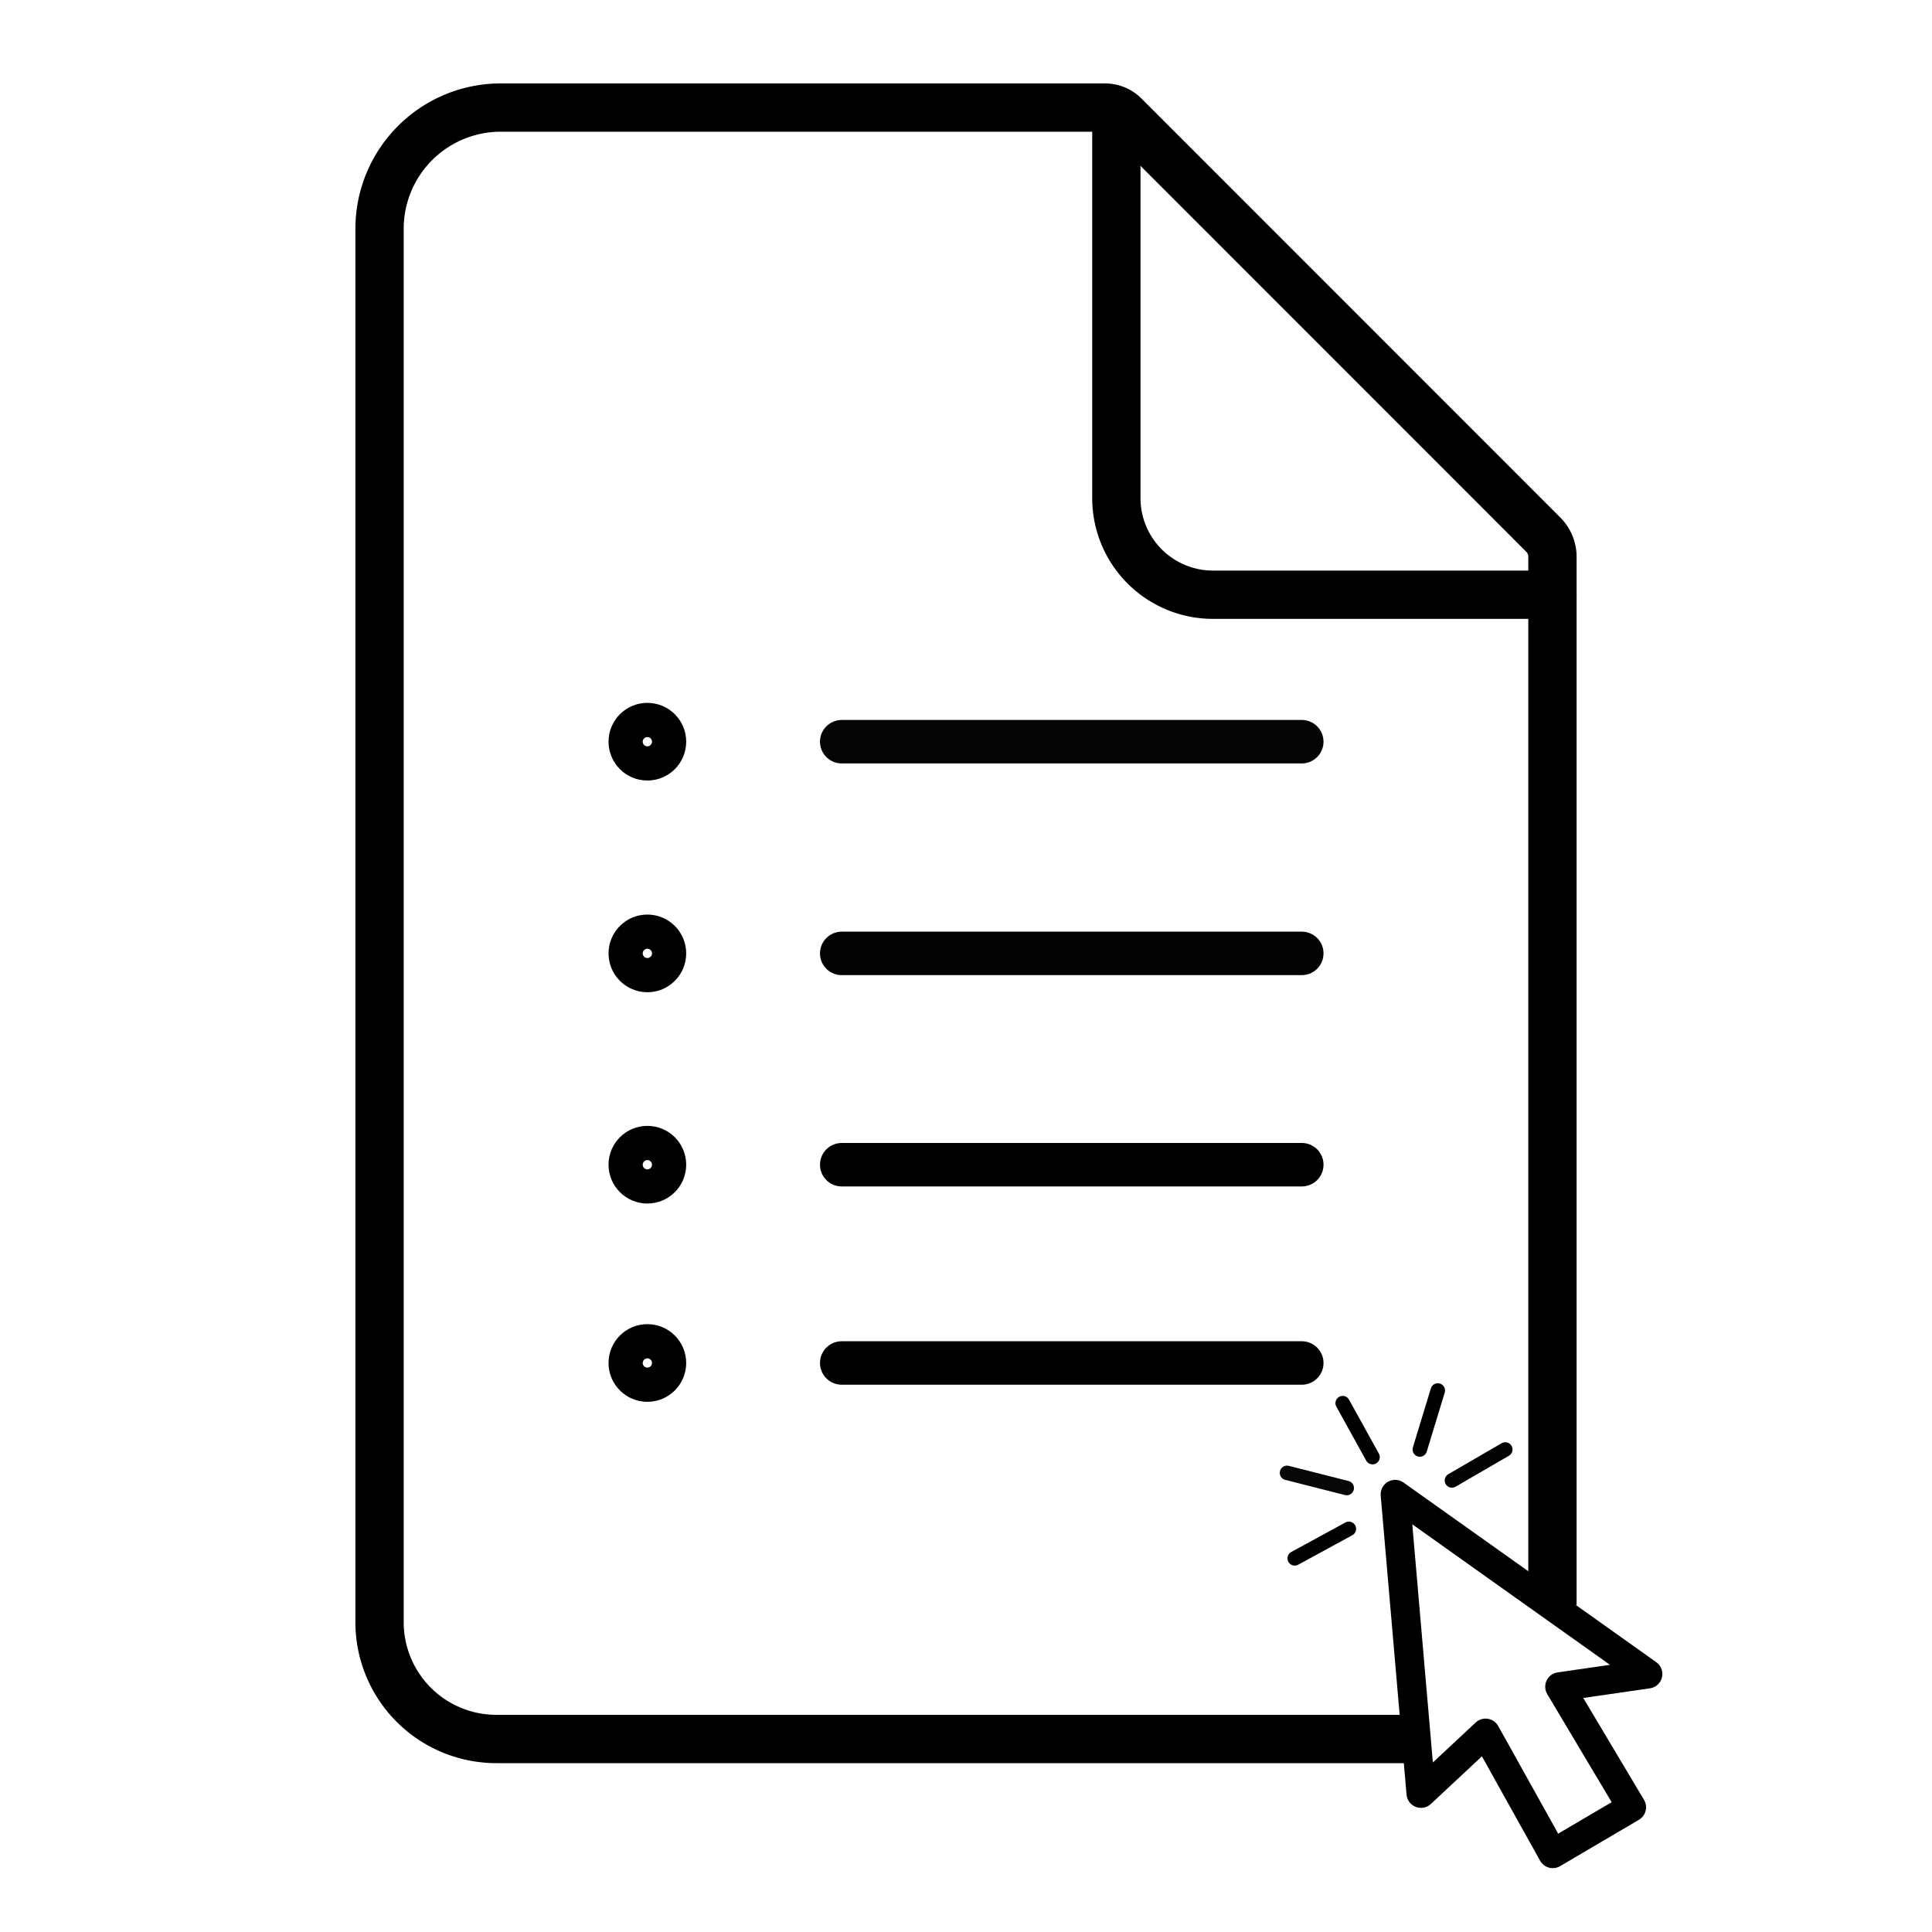
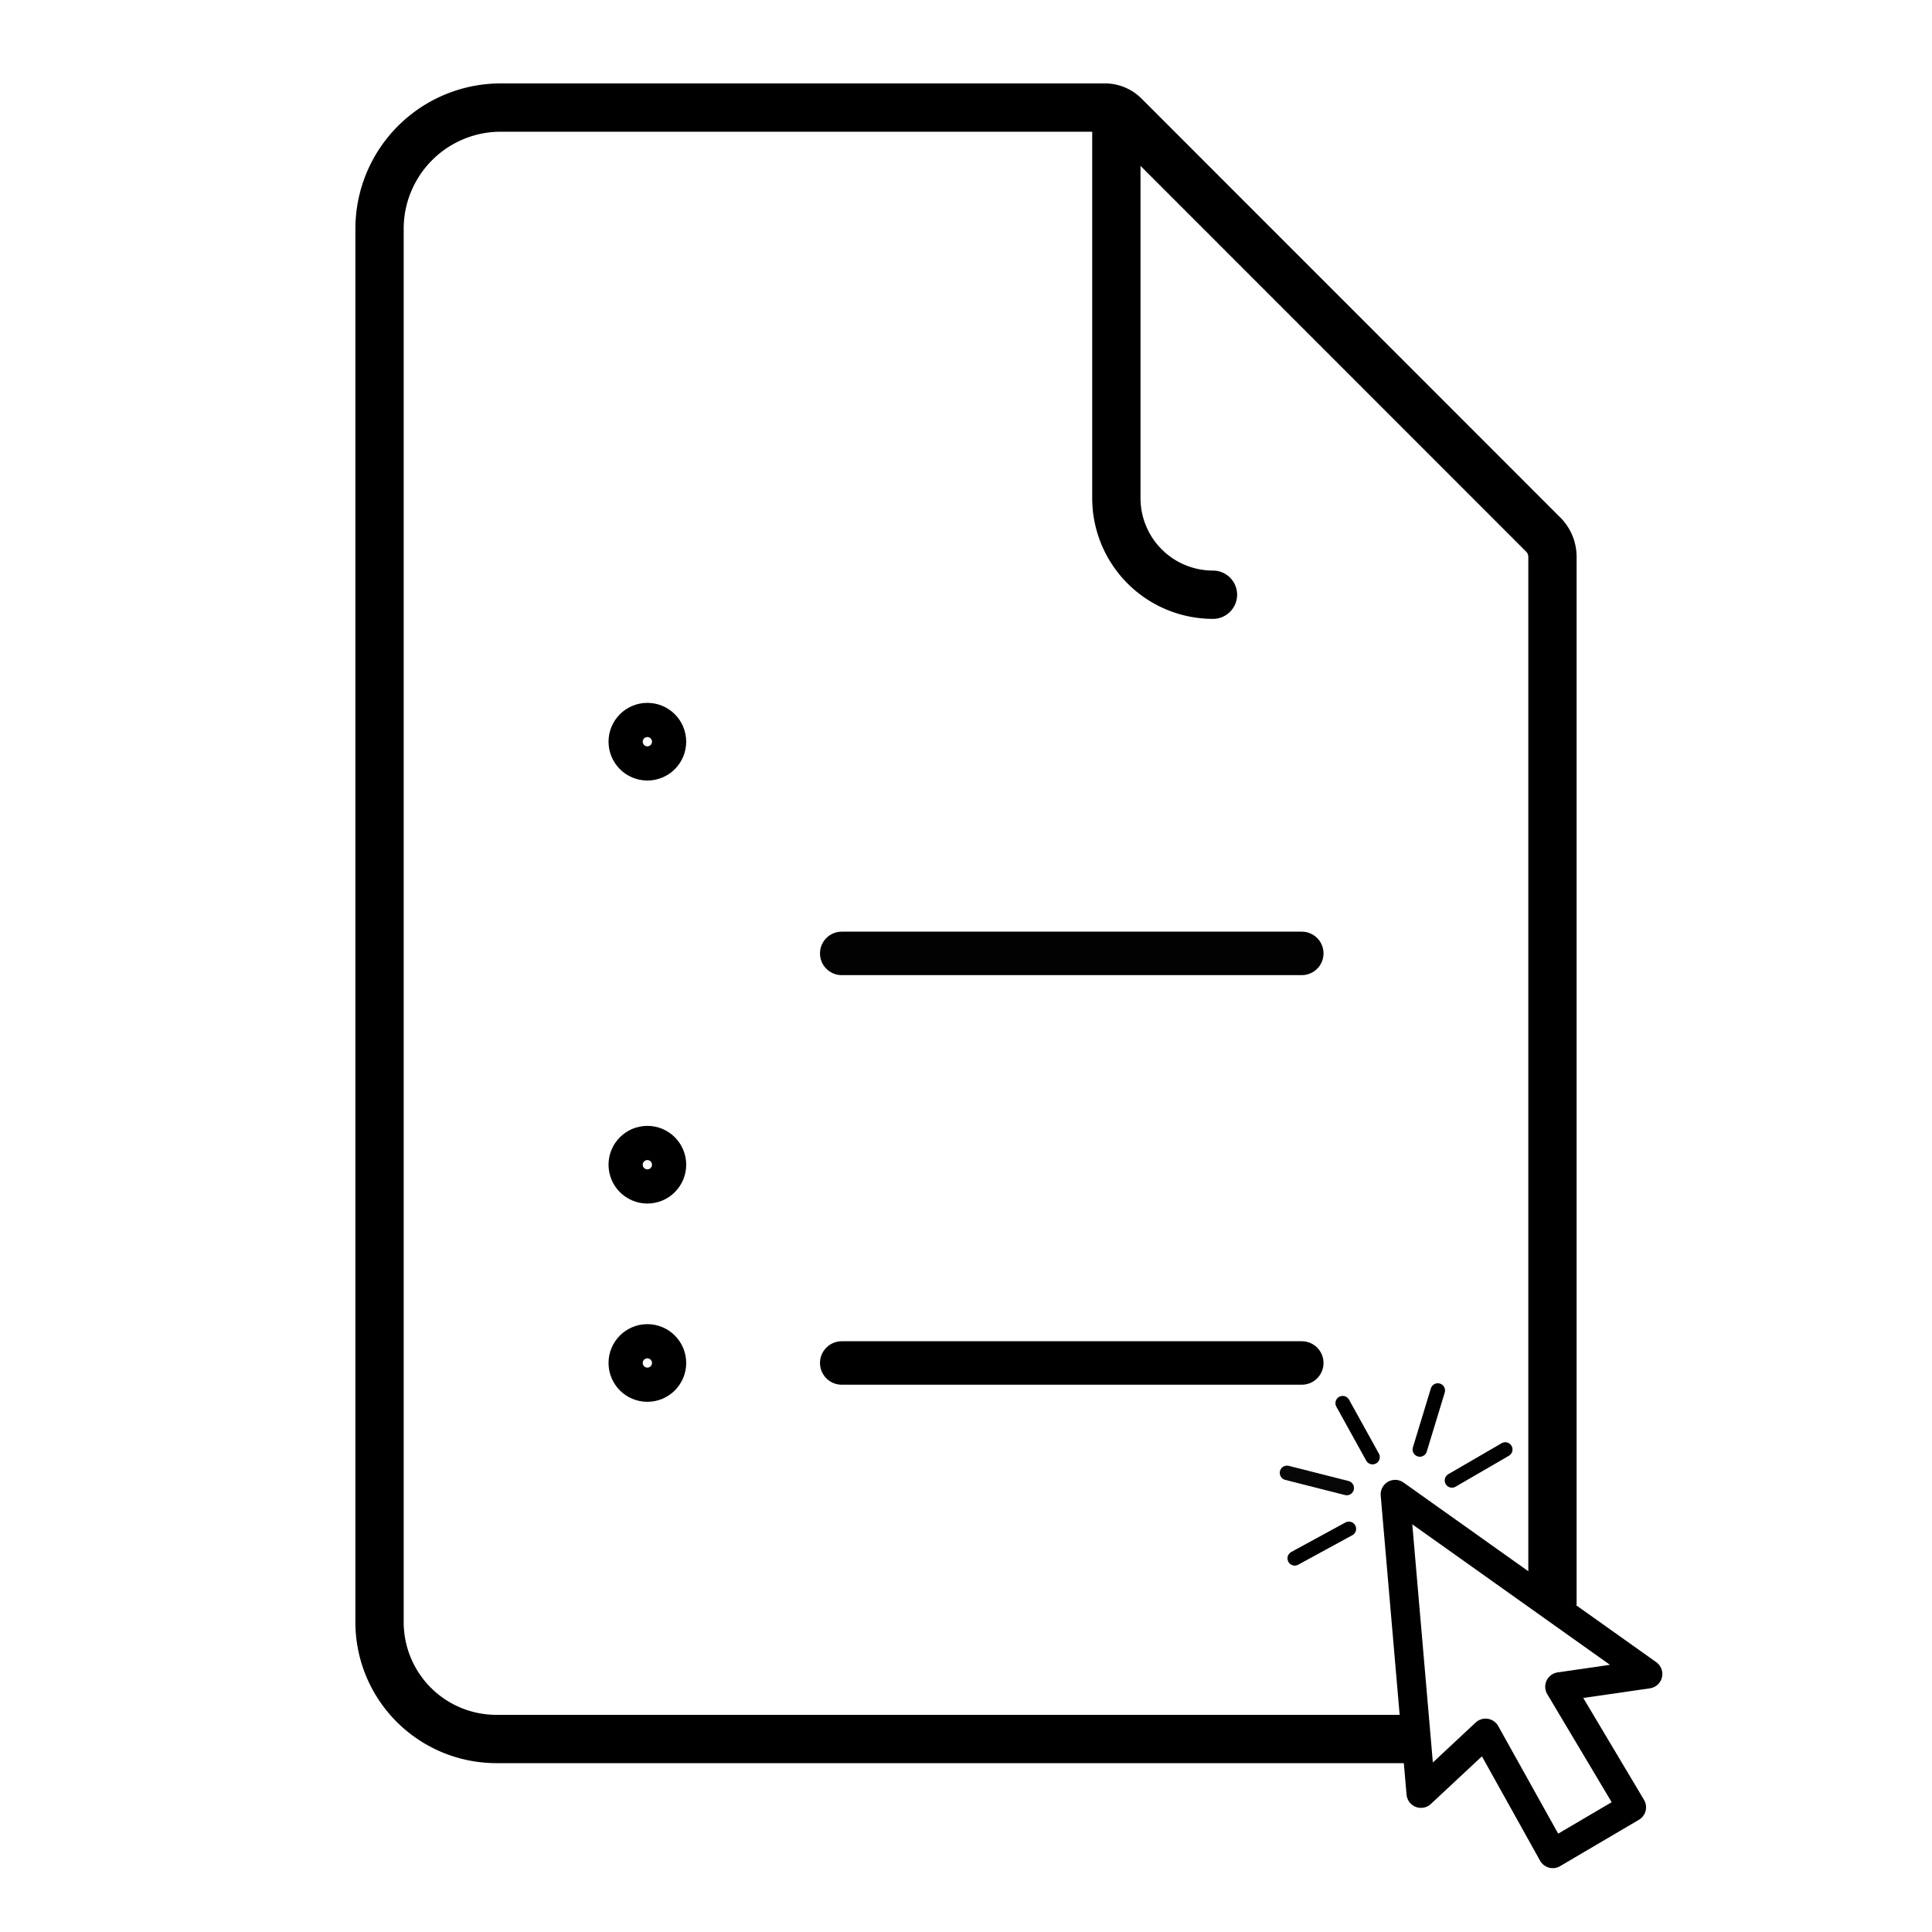
<svg xmlns="http://www.w3.org/2000/svg" viewBox="0 0 400 400">
  <defs>
    <style>.cls-1,.cls-2,.cls-3,.cls-4,.cls-5,.cls-6,.cls-7,.cls-8,.cls-9{fill:none;}.cls-1,.cls-2,.cls-5,.cls-6,.cls-8{stroke:#000;}.cls-1{stroke-miterlimit:10;}.cls-1,.cls-2{stroke-width:10px;}.cls-2,.cls-3,.cls-4,.cls-5,.cls-6,.cls-7,.cls-8,.cls-9{stroke-linecap:round;stroke-linejoin:round;}.cls-3{stroke:#050505;}.cls-3,.cls-4,.cls-5{stroke-width:9px;}.cls-4,.cls-7{stroke:#020202;}.cls-6{stroke-width:6px;}.cls-7,.cls-8,.cls-9{stroke-width:3px;}.cls-9{stroke:#070707;}</style>
  </defs>
  <g id="Livello_2" data-name="Livello 2">
    <path class="cls-1" d="M321.42,332.29v-217a6.51,6.51,0,0,0-1.9-4.6L232.8,23.94a5.7,5.7,0,0,0-4-1.67H103.68a25.1,25.1,0,0,0-25.1,25.1V335.84a24.19,24.19,0,0,0,24.2,24.2H293.67" />
-     <path class="cls-2" d="M231.13,24.89v78.24a20,20,0,0,0,20,20h70.28" />
-     <line class="cls-3" x1="174.27" y1="153.56" x2="269.52" y2="153.56" />
+     <path class="cls-2" d="M231.13,24.89v78.24a20,20,0,0,0,20,20" />
    <line class="cls-4" x1="174.27" y1="197.39" x2="269.52" y2="197.39" />
-     <line class="cls-5" x1="174.27" y1="241.14" x2="269.52" y2="241.14" />
    <circle class="cls-5" cx="134.03" cy="241.14" r="3.54" />
-     <circle class="cls-5" cx="134.03" cy="197.39" r="3.54" />
    <circle class="cls-5" cx="134.03" cy="153.56" r="3.54" />
    <line class="cls-5" x1="174.27" y1="282.19" x2="269.52" y2="282.19" />
    <circle class="cls-5" cx="134.03" cy="282.19" r="3.54" />
    <polygon class="cls-6" points="288.85 309.39 294.2 371.3 307.57 358.82 321.48 383.78 337.8 374.18 322.92 349.22 341.17 346.58 288.85 309.39" />
    <line class="cls-7" x1="300.61" y1="306.51" x2="311.65" y2="300.1" />
    <line class="cls-8" x1="293.96" y1="300.1" x2="297.68" y2="287.89" />
    <line class="cls-8" x1="284.17" y1="301.68" x2="277.99" y2="290.51" />
    <line class="cls-9" x1="278.83" y1="308.08" x2="266.46" y2="304.94" />
    <line class="cls-8" x1="279.27" y1="316.53" x2="268.06" y2="322.64" />
  </g>
</svg>